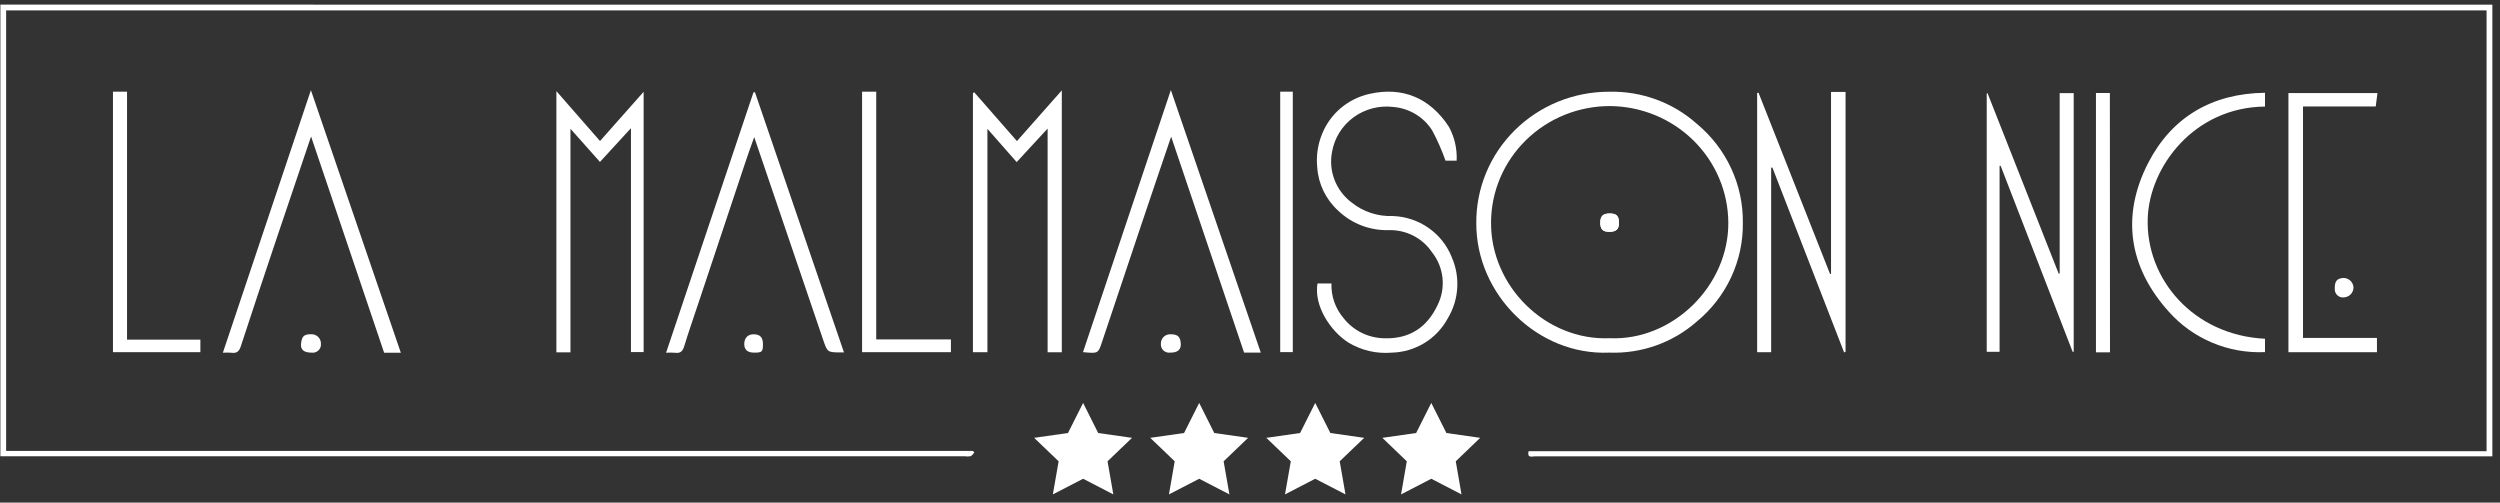
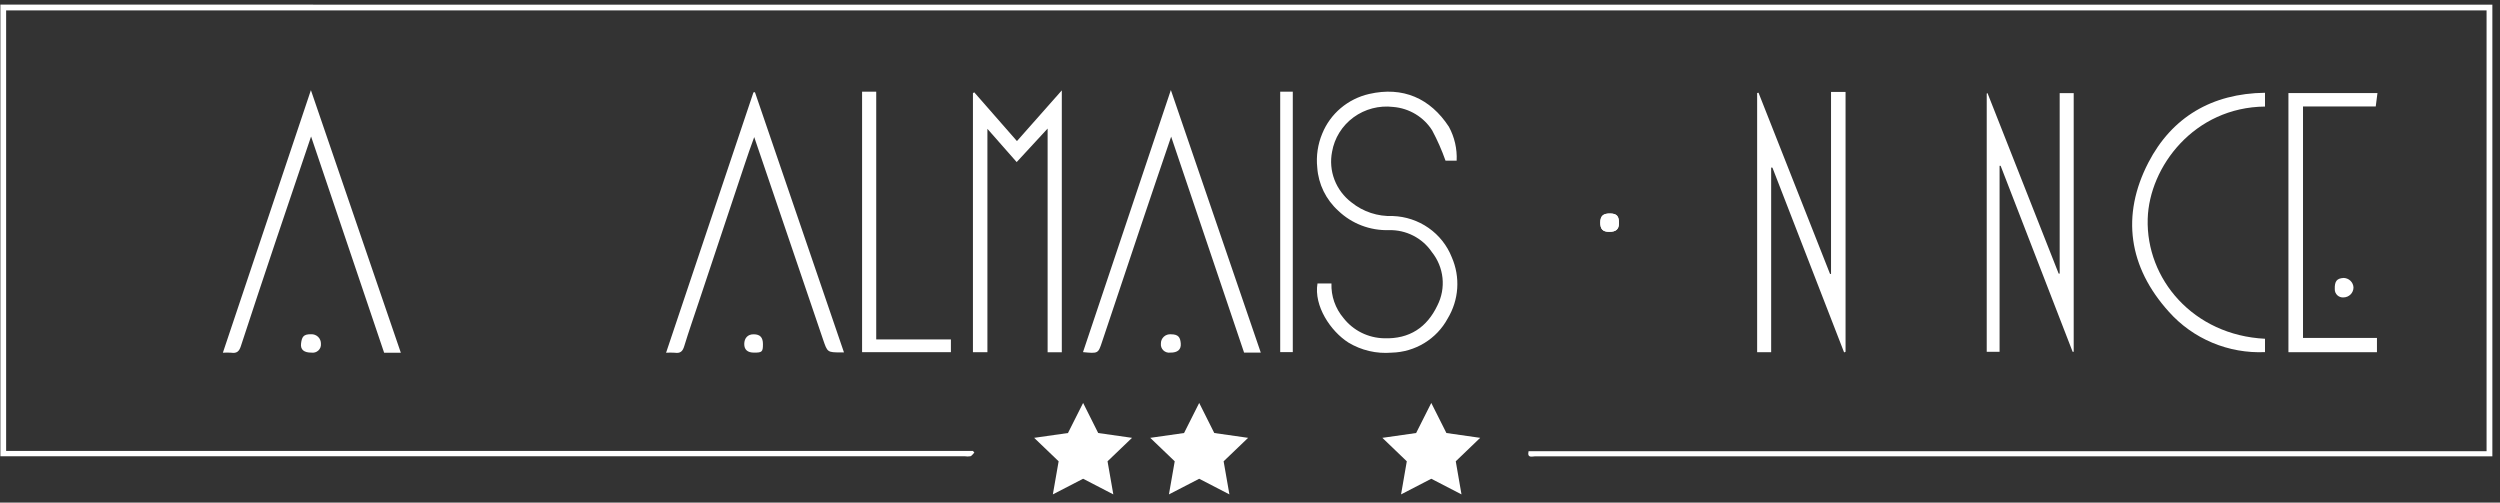
<svg xmlns="http://www.w3.org/2000/svg" width="194" height="39" viewBox="0 0 194 39" fill="none">
  <rect x="0" y="0" width="194" height="39" fill="#333333" stroke="none" />
  <g clip-path="url(#clip0_11174_4045)">
    <path d="M193.407 0.364V35.409H119.138C118.918 35.409 118.49 35.587 118.616 35.014H192.958V0.809H0.476V34.993H75.501L75.609 35.12C75.509 35.218 75.427 35.358 75.311 35.405C75.158 35.428 75.002 35.428 74.849 35.405H0.031V0.359L193.407 0.364Z" fill="white" />
-     <path d="M124.881 27.363C119.328 27.6 114.557 22.863 114.561 17.345C114.546 16.004 114.802 14.675 115.314 13.432C115.826 12.19 116.584 11.06 117.544 10.109C118.505 9.157 119.648 8.403 120.907 7.889C122.167 7.376 123.518 7.114 124.881 7.119C127.388 7.061 129.821 7.954 131.678 9.611C132.812 10.553 133.72 11.731 134.337 13.059C134.954 14.388 135.264 15.834 135.244 17.294C135.264 18.755 134.951 20.202 134.33 21.53C133.708 22.858 132.793 24.032 131.652 24.968C129.795 26.597 127.368 27.456 124.881 27.363ZM124.907 26.246C129.825 26.458 134.148 22.154 134.117 17.281C134.105 14.888 133.134 12.597 131.415 10.903C129.696 9.209 127.367 8.249 124.933 8.231C122.497 8.228 120.159 9.172 118.43 10.859C116.701 12.545 115.721 14.836 115.705 17.23C115.658 22.205 119.95 26.45 124.907 26.246Z" fill="white" />
    <path d="M137.442 13.002V27.333H136.354V7.217L136.461 7.195L142.01 21.255H142.088V7.132H143.215V27.299L143.102 27.346C141.249 22.566 139.395 17.788 137.541 13.011L137.442 13.002Z" fill="white" />
    <path d="M160.837 27.299L155.249 12.866H155.167V27.299H154.17V7.259L154.23 7.225L159.753 21.233H159.831V7.225H160.919V27.299H160.837Z" fill="white" />
    <path d="M113.036 12.467H112.172C111.888 11.662 111.543 10.879 111.14 10.124C110.817 9.609 110.374 9.176 109.85 8.859C109.325 8.542 108.732 8.35 108.118 8.299C107.023 8.168 105.919 8.456 105.034 9.104C104.15 9.752 103.553 10.71 103.368 11.779C103.225 12.507 103.29 13.259 103.556 13.952C103.822 14.646 104.279 15.253 104.875 15.706C105.775 16.432 106.915 16.808 108.079 16.763C109.076 16.797 110.042 17.118 110.855 17.686C111.669 18.254 112.295 19.045 112.656 19.959C112.99 20.721 113.135 21.55 113.08 22.378C113.024 23.206 112.769 24.009 112.337 24.722C111.916 25.502 111.292 26.157 110.529 26.622C109.765 27.087 108.89 27.344 107.993 27.366C106.816 27.465 105.639 27.189 104.633 26.581C103.252 25.698 101.943 23.741 102.237 21.997H103.321C103.286 22.975 103.62 23.932 104.258 24.684C104.63 25.16 105.107 25.549 105.652 25.82C106.198 26.091 106.799 26.238 107.41 26.25C109.379 26.318 110.735 25.401 111.542 23.703C111.877 23.043 112.014 22.302 111.938 21.568C111.861 20.834 111.574 20.136 111.11 19.556C110.746 19.019 110.249 18.582 109.666 18.285C109.083 17.988 108.433 17.841 107.777 17.858C107.054 17.879 106.335 17.758 105.662 17.5C104.988 17.243 104.374 16.855 103.856 16.36C102.895 15.492 102.309 14.294 102.22 13.015C102.124 12.112 102.257 11.201 102.608 10.362C102.918 9.601 103.409 8.924 104.042 8.39C104.674 7.856 105.428 7.479 106.24 7.293C108.861 6.69 110.989 7.624 112.436 9.839C112.873 10.646 113.081 11.554 113.036 12.467V12.467Z" fill="white" />
    <path d="M82.396 7.013V27.337H81.295V9.976L78.894 12.578L76.623 9.997V27.333H75.5V7.233L75.599 7.161L78.915 10.948L82.396 7.013Z" fill="white" />
-     <path d="M44.268 9.993V27.341H43.176V7.072L46.561 10.944C47.692 9.67 48.798 8.426 49.946 7.123V27.32H48.962V9.946L46.557 12.565L44.268 9.993Z" fill="white" />
    <path d="M58.583 7.153L65.492 27.346C65.401 27.346 65.337 27.346 65.272 27.346C64.205 27.346 64.21 27.346 63.868 26.344C62.102 21.14 60.332 15.932 58.527 10.638C58.255 11.398 58.009 12.065 57.785 12.761C56.593 16.324 55.405 19.885 54.222 23.445C53.846 24.583 53.449 25.708 53.104 26.841C52.979 27.265 52.797 27.439 52.357 27.372C52.134 27.358 51.91 27.358 51.688 27.372C53.963 20.58 56.217 13.886 58.467 7.17L58.583 7.153Z" fill="white" />
    <path d="M90.881 10.604C90.091 12.934 89.305 15.227 88.536 17.523C87.526 20.528 86.518 23.537 85.513 26.548C85.216 27.439 85.216 27.439 84.041 27.325C86.299 20.584 88.553 13.86 90.859 6.987C93.217 13.864 95.522 20.596 97.837 27.363H96.541L90.881 10.604Z" fill="white" />
    <path d="M24.139 10.591C23.21 13.338 22.291 16.038 21.384 18.746C20.477 21.454 19.57 24.162 18.685 26.879C18.56 27.261 18.37 27.439 17.951 27.371C17.733 27.356 17.513 27.356 17.295 27.371C19.566 20.58 21.82 13.868 24.126 6.996L31.104 27.371H29.808L24.139 10.591Z" fill="white" />
    <path d="M178.713 8.261V26.225H184.452V27.329H177.582V7.221H184.491C184.443 7.582 184.4 7.921 184.357 8.261H178.713Z" fill="white" />
    <path d="M175.764 8.269C170.263 8.324 166.783 12.938 166.662 16.975C166.52 21.645 170.186 26.008 175.764 26.288V27.324C174.362 27.386 172.964 27.137 171.673 26.595C170.382 26.054 169.232 25.233 168.307 24.196C165.172 20.723 164.59 16.716 166.718 12.607C168.536 9.101 171.636 7.25 175.764 7.199V8.269Z" fill="white" />
    <path d="M66.898 27.328V7.114H67.995V26.339H73.79V27.328H66.898Z" fill="white" />
-     <path d="M9.858 26.356H15.549V27.328H8.766V7.114H9.858V26.356Z" fill="white" />
-     <path d="M163.735 27.341H162.646V7.216H163.726L163.735 27.341Z" fill="white" />
    <path d="M99.344 7.114H100.32V27.324H99.344V7.114Z" fill="white" />
    <path d="M24.161 27.363C23.6 27.363 23.297 27.142 23.362 26.65C23.427 26.157 23.531 25.928 24.135 25.937C24.236 25.931 24.338 25.947 24.433 25.982C24.527 26.017 24.614 26.072 24.686 26.141C24.758 26.211 24.815 26.295 24.852 26.388C24.89 26.48 24.907 26.58 24.904 26.679C24.913 26.776 24.899 26.872 24.865 26.963C24.83 27.053 24.774 27.134 24.703 27.2C24.631 27.266 24.545 27.315 24.451 27.343C24.357 27.371 24.258 27.378 24.161 27.363V27.363Z" fill="white" />
    <path d="M90.872 25.941C91.46 25.941 91.593 26.2 91.628 26.662C91.662 27.125 91.386 27.371 90.812 27.363C90.715 27.376 90.616 27.367 90.522 27.336C90.429 27.306 90.345 27.255 90.275 27.187C90.205 27.12 90.151 27.037 90.119 26.946C90.086 26.855 90.075 26.758 90.086 26.662C90.084 26.562 90.102 26.463 90.141 26.371C90.181 26.279 90.239 26.195 90.314 26.127C90.388 26.059 90.476 26.007 90.573 25.975C90.669 25.943 90.771 25.931 90.872 25.941V25.941Z" fill="white" />
    <path d="M59.205 26.709C59.205 27.303 59.136 27.367 58.51 27.363C58.009 27.363 57.75 27.133 57.754 26.692C57.758 26.25 58.013 25.932 58.497 25.941C58.98 25.949 59.205 26.174 59.205 26.709Z" fill="white" />
    <path d="M182.63 22.299C182.633 22.501 182.554 22.697 182.411 22.843C182.268 22.989 182.072 23.074 181.866 23.08C181.778 23.087 181.688 23.077 181.604 23.048C181.52 23.02 181.443 22.974 181.379 22.915C181.314 22.855 181.263 22.782 181.228 22.702C181.194 22.621 181.177 22.534 181.179 22.447C181.158 21.823 181.335 21.598 181.87 21.568C182.067 21.574 182.254 21.653 182.395 21.788C182.536 21.923 182.62 22.105 182.63 22.299Z" fill="white" />
    <path d="M124.868 17.989C125.391 17.989 125.62 17.803 125.633 17.344C125.633 16.788 125.46 16.572 124.946 16.567C124.432 16.563 124.186 16.75 124.182 17.264C124.177 17.777 124.372 17.985 124.868 17.989Z" fill="white" />
    <path d="M124.868 17.99C124.372 17.99 124.177 17.782 124.182 17.264C124.186 16.746 124.393 16.559 124.946 16.568C125.499 16.576 125.645 16.788 125.633 17.345C125.62 17.803 125.391 17.998 124.868 17.99Z" fill="white" />
    <path d="M84.05 31.268L85.22 33.602L87.845 33.976L85.945 35.797L86.394 38.365L84.05 37.151L81.701 38.365L82.15 35.797L80.25 33.976L82.875 33.602L84.05 31.268Z" fill="white" />
    <path d="M93.058 31.268L94.228 33.602L96.853 33.976L94.953 35.797L95.402 38.365L93.058 37.151L90.709 38.365L91.158 35.797L89.258 33.976L91.883 33.602L93.058 31.268Z" fill="white" />
-     <path d="M102.061 31.268L103.236 33.602L105.861 33.976L103.961 35.797L104.41 38.365L102.061 37.151L99.716 38.365L100.166 35.797L98.266 33.976L100.887 33.602L102.061 31.268Z" fill="white" />
    <path d="M111.067 31.268L112.241 33.602L114.862 33.976L112.967 35.797L113.412 38.365L111.067 37.151L108.722 38.365L109.167 35.797L107.271 33.976L109.892 33.602L111.067 31.268Z" fill="white" />
  </g>
  <defs>
    <clipPath id="clip0_11174_4045">
      <rect width="193.376" height="38" fill="white" transform="translate(0.031 0.365)" />
    </clipPath>
  </defs>
</svg>